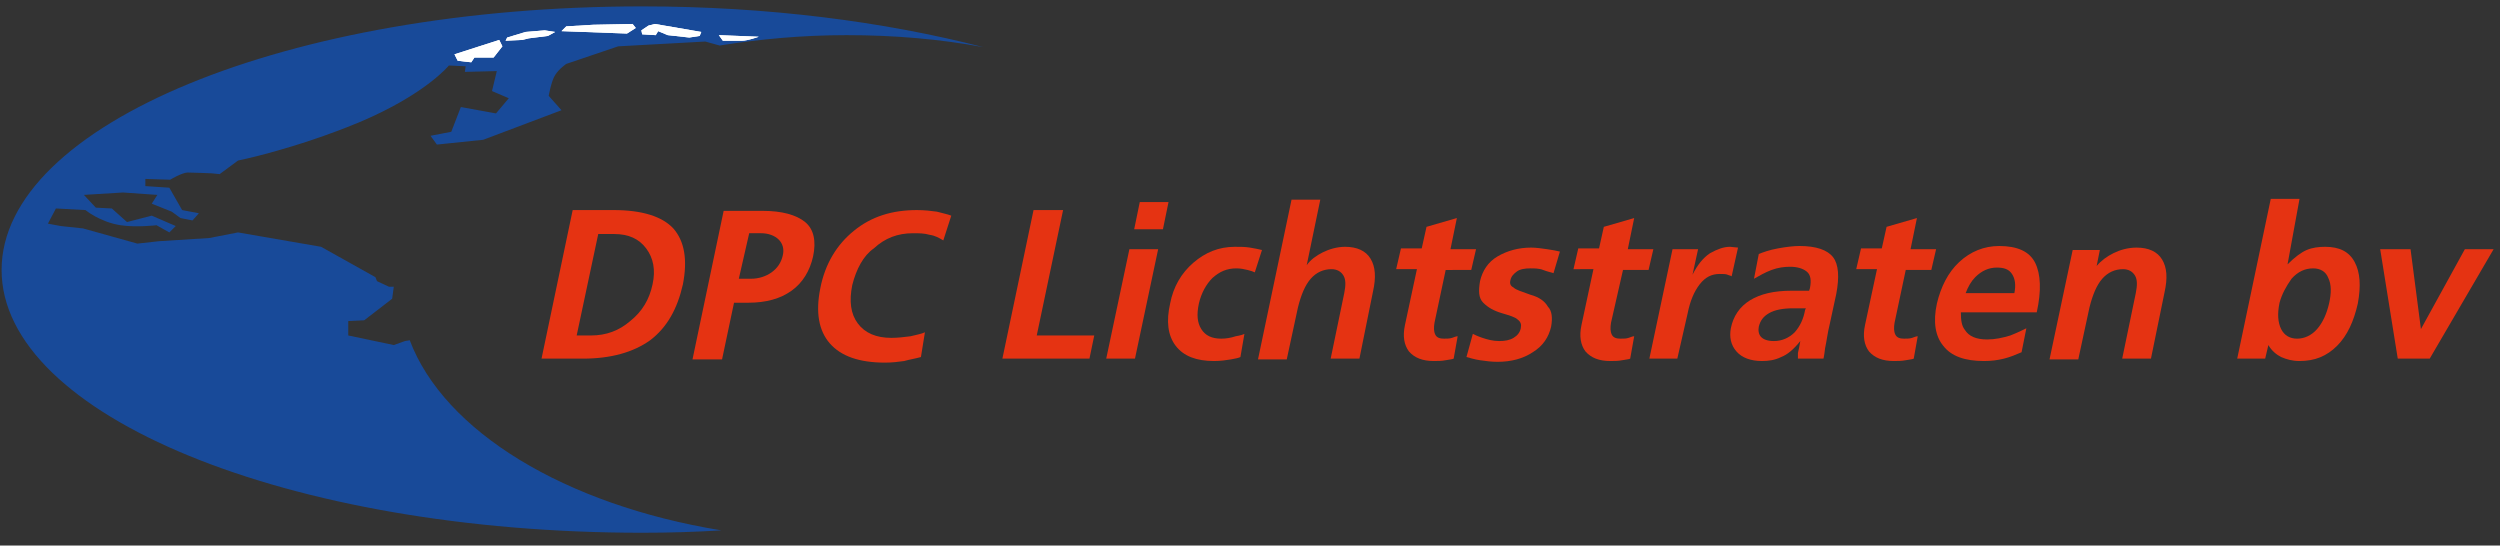
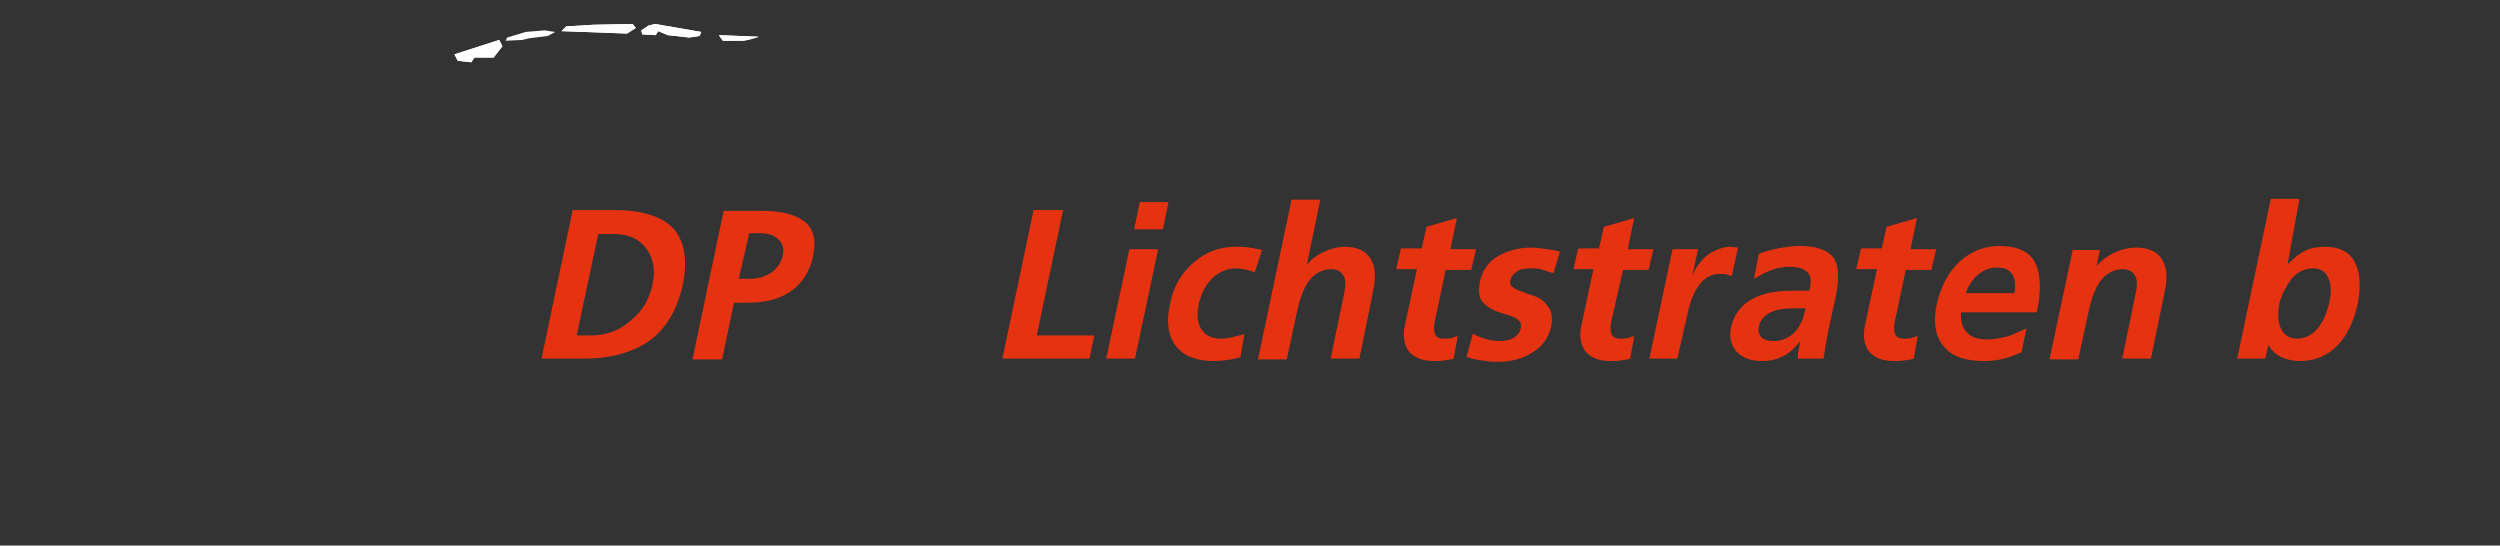
<svg xmlns="http://www.w3.org/2000/svg" version="1.1" id="Laag_1" x="0px" y="0px" viewBox="0 0 313 68.3" style="enable-background:new 0 0 313 68.3;" xml:space="preserve">
  <rect x="0" y="0" width="313" height="68.3" fill="#333333" stroke="none" />
  <style type="text/css">
	.st0{fill:#E53312;}
	.st1{fill:#184A99;}
	.st2{fill:#FFFFFF;}
</style>
  <g>
    <path class="st0" d="M71.7,26.3h5.1c3.6,0,6.1,0.8,7.5,2.3c1.4,1.6,1.8,3.9,1.2,7c-0.7,3.1-2,5.4-4.1,7c-2.1,1.5-4.9,2.3-8.4,2.3   h-5.2L71.7,26.3z M81.7,35.6c0.4-1.8,0.1-3.3-0.8-4.5c-0.9-1.2-2.2-1.8-4-1.8h-2L72.2,42H74c1.9,0,3.5-0.6,4.9-1.8   C80.4,39,81.3,37.5,81.7,35.6z" />
    <path class="st0" d="M91.9,37.9l-1.5,7.1h-3.7l3.9-18.6h4.9c2.4,0,4.2,0.5,5.3,1.4c1.1,0.9,1.4,2.4,1,4.3c-0.4,1.8-1.3,3.3-2.7,4.3   c-1.4,1-3.2,1.5-5.4,1.5H91.9z M92.5,34.9H94c1,0,1.9-0.3,2.6-0.8c0.7-0.5,1.2-1.2,1.4-2.1c0.2-0.8,0-1.5-0.5-2s-1.3-0.8-2.2-0.8   h-1.5L92.5,34.9z" />
-     <path class="st0" d="M106.7,35.7c-0.4,2-0.2,3.6,0.7,4.8c0.9,1.2,2.3,1.8,4.2,1.8c0.8,0,1.6-0.1,2.4-0.2c0.8-0.2,1.4-0.3,1.8-0.5   l-0.5,3.1c-0.7,0.2-1.4,0.3-2.1,0.5c-0.7,0.1-1.5,0.2-2.4,0.2c-3.2,0-5.5-0.8-6.9-2.4c-1.4-1.6-1.8-3.9-1.2-6.9   c0.6-3.1,2.1-5.5,4.2-7.2c2.2-1.8,4.8-2.6,7.9-2.6c0.9,0,1.8,0.1,2.5,0.2c0.7,0.2,1.3,0.3,1.8,0.5l-1,3.1c-0.5-0.3-1-0.6-1.7-0.7   c-0.7-0.2-1.3-0.2-2.1-0.2c-1.9,0-3.5,0.6-4.9,1.9C108.1,32,107.2,33.7,106.7,35.7z" />
    <path class="st0" d="M133.1,26.3L129.8,42h7.2l-0.6,2.9h-10.9l3.9-18.6H133.1z" />
    <path class="st0" d="M142.1,44.9h-3.6l2.9-13.7h3.6L142.1,44.9z M142,28.7l0.7-3.4h3.6l-0.7,3.4H142z" />
    <path class="st0" d="M155.8,41.8l-0.5,2.9c-0.2,0.1-0.6,0.2-1.2,0.3c-0.6,0.1-1.3,0.2-2.1,0.2c-2.2,0-3.8-0.6-4.8-1.9   c-1-1.3-1.2-3.1-0.7-5.3c0.4-2.1,1.4-3.8,2.9-5.1c1.5-1.3,3.2-2,5.2-2c0.7,0,1.3,0,1.9,0.1c0.6,0.1,1.1,0.2,1.5,0.3l-0.9,2.8   c-0.2-0.1-0.5-0.2-0.9-0.3c-0.4-0.1-0.9-0.2-1.4-0.2c-1.2,0-2.1,0.4-3,1.2c-0.8,0.8-1.4,1.9-1.7,3.2c-0.3,1.4-0.2,2.4,0.3,3.2   c0.5,0.8,1.3,1.2,2.5,1.2c0.6,0,1.2-0.1,1.8-0.3C155.3,42,155.6,41.9,155.8,41.8z" />
    <path class="st0" d="M170.2,44.9h-3.6l1.7-8.2c0.2-1,0.2-1.7-0.1-2.2c-0.3-0.5-0.8-0.8-1.5-0.8c-1,0-1.9,0.4-2.6,1.2   c-0.7,0.8-1.2,2-1.6,3.6l-1.4,6.5h-3.6l4.2-20h3.6l-1.7,8.2c0.5-0.7,1.2-1.2,2-1.6c0.8-0.4,1.8-0.7,2.8-0.7c1.5,0,2.6,0.5,3.2,1.5   c0.6,1,0.7,2.3,0.3,4.1L170.2,44.9z" />
    <path class="st0" d="M179.6,40.4c-0.1,0.6-0.1,1.1,0.1,1.5c0.2,0.4,0.6,0.5,1.1,0.5c0.4,0,0.7,0,1-0.1c0.3-0.1,0.5-0.2,0.7-0.2   l-0.5,2.8c-0.2,0.1-0.5,0.1-1,0.2c-0.5,0.1-1,0.1-1.5,0.1c-1.4,0-2.4-0.4-3.1-1.2c-0.6-0.8-0.8-1.9-0.5-3.3l1.5-7h-2.6l0.6-2.6h2.6   l0.6-2.7l3.8-1.1l-0.8,3.9h3.2l-0.6,2.6H181L179.6,40.4z" />
    <path class="st0" d="M194.2,40.9c-0.3,1.3-1,2.4-2.3,3.2c-1.2,0.8-2.7,1.2-4.4,1.2c-0.8,0-1.5-0.1-2.2-0.2   c-0.7-0.1-1.3-0.3-1.7-0.4l0.8-2.9c0.2,0.1,0.6,0.3,1.2,0.5c0.6,0.2,1.3,0.4,2.1,0.4c0.7,0,1.3-0.1,1.8-0.4s0.8-0.7,0.9-1.2   c0.1-0.5,0-0.8-0.4-1.1c-0.3-0.3-1-0.5-2-0.8c-1-0.3-1.7-0.7-2.3-1.3s-0.6-1.5-0.4-2.7c0.3-1.3,1-2.4,2.2-3.1   c1.2-0.7,2.6-1.1,4.2-1.1c0.6,0,1.3,0.1,2,0.2c0.7,0.1,1.2,0.2,1.6,0.3l-0.8,2.7c-0.3-0.1-0.8-0.2-1.3-0.4s-1.1-0.2-1.6-0.2   c-0.7,0-1.3,0.1-1.7,0.4c-0.4,0.3-0.7,0.6-0.8,1.1c-0.1,0.4,0,0.7,0.4,0.9c0.3,0.3,1,0.5,2.1,0.9c1.1,0.3,1.8,0.8,2.2,1.5   C194.3,38.9,194.4,39.8,194.2,40.9z" />
    <path class="st0" d="M201.7,40.4c-0.1,0.6-0.1,1.1,0.1,1.5c0.2,0.4,0.6,0.5,1.1,0.5c0.4,0,0.7,0,1-0.1c0.3-0.1,0.5-0.2,0.7-0.2   l-0.5,2.8c-0.2,0.1-0.5,0.1-1,0.2c-0.5,0.1-1,0.1-1.5,0.1c-1.4,0-2.4-0.4-3.1-1.2c-0.6-0.8-0.8-1.9-0.5-3.3l1.5-7H197l0.6-2.6h2.6   l0.6-2.7l3.8-1.1l-0.8,3.9h3.2l-0.6,2.6h-3.2L201.7,40.4z" />
    <path class="st0" d="M210,44.9h-3.5l2.9-13.7h3.2l-0.7,3.2c0.6-1.2,1.3-2.1,2.2-2.7c0.9-0.5,1.7-0.8,2.5-0.8l1,0.1l-0.8,3.6   c-0.1-0.1-0.3-0.1-0.5-0.2c-0.2-0.1-0.6-0.1-1-0.1c-1,0-1.8,0.4-2.5,1.3c-0.7,0.9-1.2,2.1-1.5,3.6L210,44.9z" />
    <path class="st0" d="M225.4,42.7c-0.8,1-1.6,1.7-2.4,2c-0.8,0.4-1.6,0.5-2.4,0.5c-1.4,0-2.5-0.4-3.2-1.2c-0.7-0.8-0.9-1.8-0.7-2.9   c0.3-1.5,1.1-2.7,2.4-3.5c1.3-0.8,3-1.2,5.2-1.2h2.2l0.1-0.3c0.2-1,0.1-1.7-0.4-2.1c-0.5-0.4-1.2-0.6-2.1-0.6   c-0.7,0-1.5,0.1-2.3,0.4c-0.8,0.3-1.5,0.7-2.2,1.1l0.6-3.1c0.5-0.2,1.3-0.5,2.4-0.7c1.1-0.2,2-0.3,2.7-0.3c2.1,0,3.5,0.5,4.2,1.4   c0.7,0.9,0.8,2.5,0.4,4.6l-0.8,3.7c-0.3,1.2-0.4,2.2-0.6,3.1c-0.1,0.9-0.2,1.3-0.2,1.3h-3.2c0,0,0-0.2,0-0.7   C225.2,43.8,225.3,43.3,225.4,42.7z M226,38.8l0.1-0.2h-1.6c-1.3,0-2.3,0.2-3,0.6c-0.7,0.4-1.1,0.9-1.3,1.7c-0.1,0.5,0,1,0.3,1.3   c0.3,0.3,0.8,0.5,1.6,0.5c1,0,1.9-0.4,2.6-1.1C225.4,40.8,225.8,39.9,226,38.8z" />
    <path class="st0" d="M237.2,40.4c-0.1,0.6-0.1,1.1,0.1,1.5c0.2,0.4,0.6,0.5,1.1,0.5c0.4,0,0.7,0,1-0.1c0.3-0.1,0.5-0.2,0.7-0.2   l-0.5,2.8c-0.2,0.1-0.5,0.1-1,0.2s-1,0.1-1.5,0.1c-1.4,0-2.4-0.4-3.1-1.2c-0.6-0.8-0.8-1.9-0.5-3.3l1.5-7h-2.6l0.6-2.6h2.6l0.6-2.7   l3.8-1.1l-0.8,3.9h3.2l-0.6,2.6h-3.2L237.2,40.4z" />
    <path class="st0" d="M253.1,44.1c-0.7,0.3-1.4,0.6-2.2,0.8s-1.6,0.3-2.5,0.3c-2.4,0-4.1-0.6-5.1-1.9c-1-1.2-1.3-3-0.8-5.3   c0.5-2.1,1.4-3.9,2.8-5.2c1.4-1.3,3.1-2,5-2c2.3,0,3.8,0.7,4.5,2.1c0.7,1.4,0.8,3.5,0.2,6.2h-9.5c0,1,0.1,1.7,0.5,2.2   c0.5,0.8,1.4,1.2,2.8,1.2c1,0,1.9-0.2,2.9-0.5c1-0.4,1.6-0.7,2-0.9L253.1,44.1z M246.1,36.7h6.1c0.2-1,0.1-1.8-0.3-2.4   c-0.4-0.6-1-0.8-1.9-0.8c-1,0-1.9,0.4-2.7,1.2C246.8,35.2,246.4,35.9,246.1,36.7z" />
    <path class="st0" d="M269.3,44.9h-3.6l1.7-8.2c0.2-1,0.2-1.7-0.1-2.2c-0.3-0.5-0.8-0.8-1.5-0.8c-1,0-1.9,0.4-2.6,1.2   c-0.7,0.8-1.2,2-1.6,3.6l-1.4,6.5h-3.6l2.9-13.7h3.4l-0.4,2c0.6-0.7,1.3-1.2,2.1-1.6c0.8-0.4,1.8-0.7,2.9-0.7   c1.5,0,2.6,0.5,3.2,1.5c0.6,1,0.7,2.3,0.3,4.1L269.3,44.9z" />
    <path class="st0" d="M286.4,33.1c0.9-0.9,1.7-1.5,2.4-1.8c0.7-0.3,1.5-0.4,2.3-0.4c1.8,0,3,0.6,3.7,1.9c0.7,1.3,0.8,3,0.4,5.2   c-0.5,2.2-1.3,4-2.6,5.3c-1.3,1.3-2.8,1.9-4.7,1.9c-0.9,0-1.6-0.2-2.3-0.5c-0.6-0.3-1.2-0.8-1.6-1.5l-0.4,1.7h-3.5l4.2-20h3.6   L286.4,33.1z M285.4,37.9c-0.3,1.4-0.2,2.5,0.2,3.3c0.4,0.8,1.1,1.2,2,1.2c0.9,0,1.8-0.4,2.5-1.2c0.7-0.8,1.2-1.9,1.5-3.2   c0.3-1.3,0.3-2.4-0.1-3.2c-0.3-0.8-1-1.2-1.9-1.2c-1,0-1.9,0.4-2.7,1.3C286.2,35.9,285.7,36.8,285.4,37.9z" />
-     <path class="st0" d="M312.2,31.2l-8,13.7h-4L298,31.2h3.8l1.3,10l5.5-10H312.2z" />
  </g>
  <g>
-     <path class="st1" d="M80.4,0.8C36.1,0.8,0.2,15.6,0.2,33.8c0,18.2,35.9,32.9,80.2,32.9c3.4,0,6.7-0.1,9.9-0.3   c-19.6-3.2-34.7-12.4-39-23.8l-0.6,0.1l-1.4,0.5L43.6,42v-1.8l2-0.1l3.5-2.7l0.2-1.5h-0.6l-1.5-0.7L47,34.7l-6.8-3.8l-10.4-1.8   l-3.6,0.7l-6.3,0.4l-2.7,0.3l-6.8-1.9l-2.8-0.3L6,28l1-1.9l3.7,0.2c0,0,1.8,1.5,4.4,1.9c2,0.3,4.5,0,4.5,0l1.6,0.9l0.8-0.8l-3-1.3   l-3.1,0.8L14,26.1L12,26l-1.5-1.6l4.9-0.3l4.3,0.3L19,25.5l2.5,1l1.1,0.8l1.5,0.3l0.8-0.9l-2.1-0.4l-1.6-2.8l-3-0.2v-0.9l3.1,0.1   c0,0,1.5-0.9,2.2-0.9c0.7,0,3,0.1,3,0.1l1,0.1l2.3-1.7c0,0,7-1.4,15.2-4.8c8.3-3.5,11.2-7.1,11.2-7.1l2.1,0.1L58.2,9l4-0.1   l-0.6,2.5l2.1,0.9l-1.6,1.9l-4.4-0.8l-1.2,3.1l-2.6,0.5l0.8,1.1l5.8-0.6l9.8-3.7L68.7,12c0,0,0.3-1.8,0.8-2.6   c0.5-0.8,1.4-1.4,1.4-1.4l6.5-2.2l10.9-0.6l1.8,0.5c5-0.8,10.3-1.3,15.9-1.3c6,0,11.7,0.5,17.1,1.5C110.7,2.7,96.1,0.8,80.4,0.8" />
    <polygon class="st2" points="56.9,6.8 62.5,5 62.9,5.8 61.8,7.2 59.4,7.2 59,7.8 58.1,7.7 57.3,7.6  " />
-     <polygon class="st2" points="63.3,5.1 63.5,4.7 65.8,4 68.2,3.8 69.5,4 68.6,4.5 66.2,4.8 65.4,5  " />
    <polygon class="st2" points="70.3,3.9 70.9,3.3 74.3,3.1 79.2,3 79.6,3.5 78.5,4.2  " />
    <polygon class="st2" points="80.4,4.3 80.3,3.8 81.2,3.2 82,3 87.8,4 87.6,4.5 86.3,4.7 83.6,4.4 82.4,3.9 82.1,4.4  " />
    <path class="st2" d="M90,4.4l5,0.2c0,0-1.4,0.5-2.1,0.5h-2.4L90,4.4z" />
  </g>
  <polygon class="st2" points="56.9,6.8 62.5,5 62.9,5.8 61.8,7.2 59.4,7.2 59,7.8 58.1,7.7 57.3,7.6 " />
  <polygon class="st2" points="63.3,5.1 63.5,4.7 65.8,4 68.2,3.8 69.5,4 68.6,4.5 66.2,4.8 65.4,5 " />
  <polygon class="st2" points="70.3,3.9 70.9,3.3 74.3,3.1 79.2,3 79.6,3.5 78.5,4.2 " />
  <polygon class="st2" points="80.4,4.3 80.3,3.8 81.2,3.2 82,3 87.8,4 87.6,4.5 86.3,4.7 83.6,4.4 82.4,3.9 82.1,4.4 " />
  <path class="st2" d="M90,4.4l5,0.2c0,0-1.4,0.5-2.1,0.5h-2.4L90,4.4z" />
</svg>